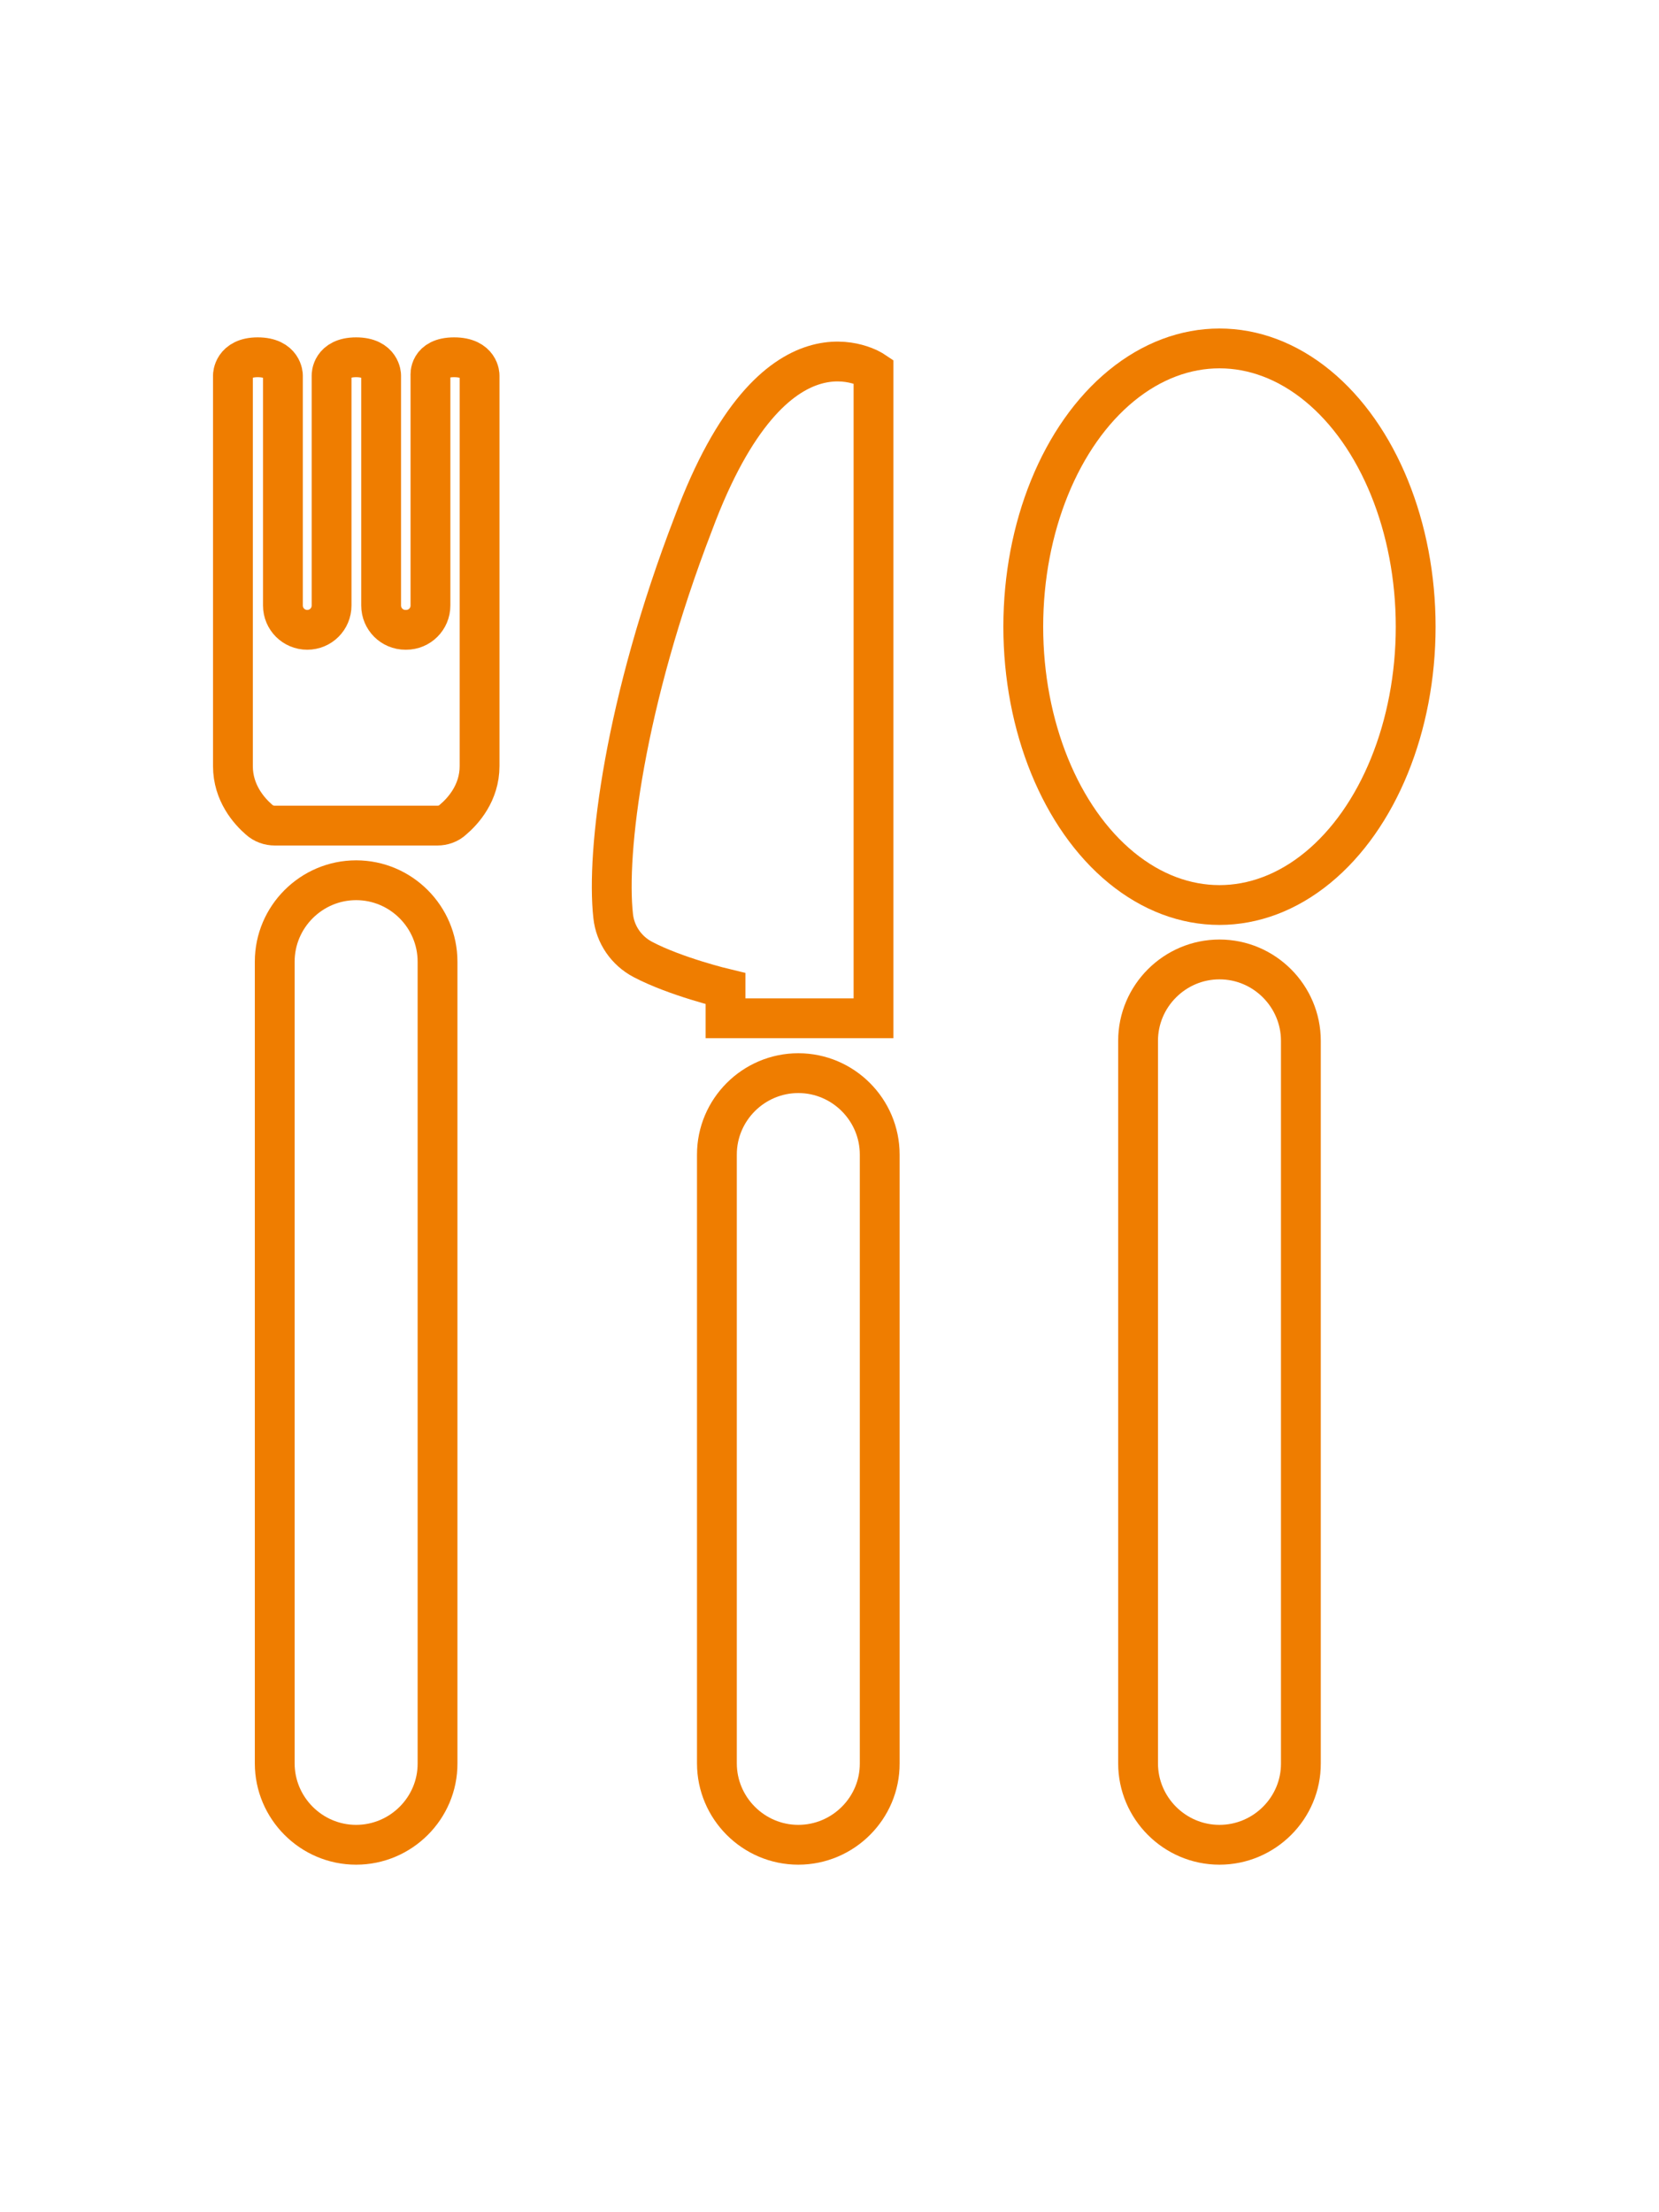
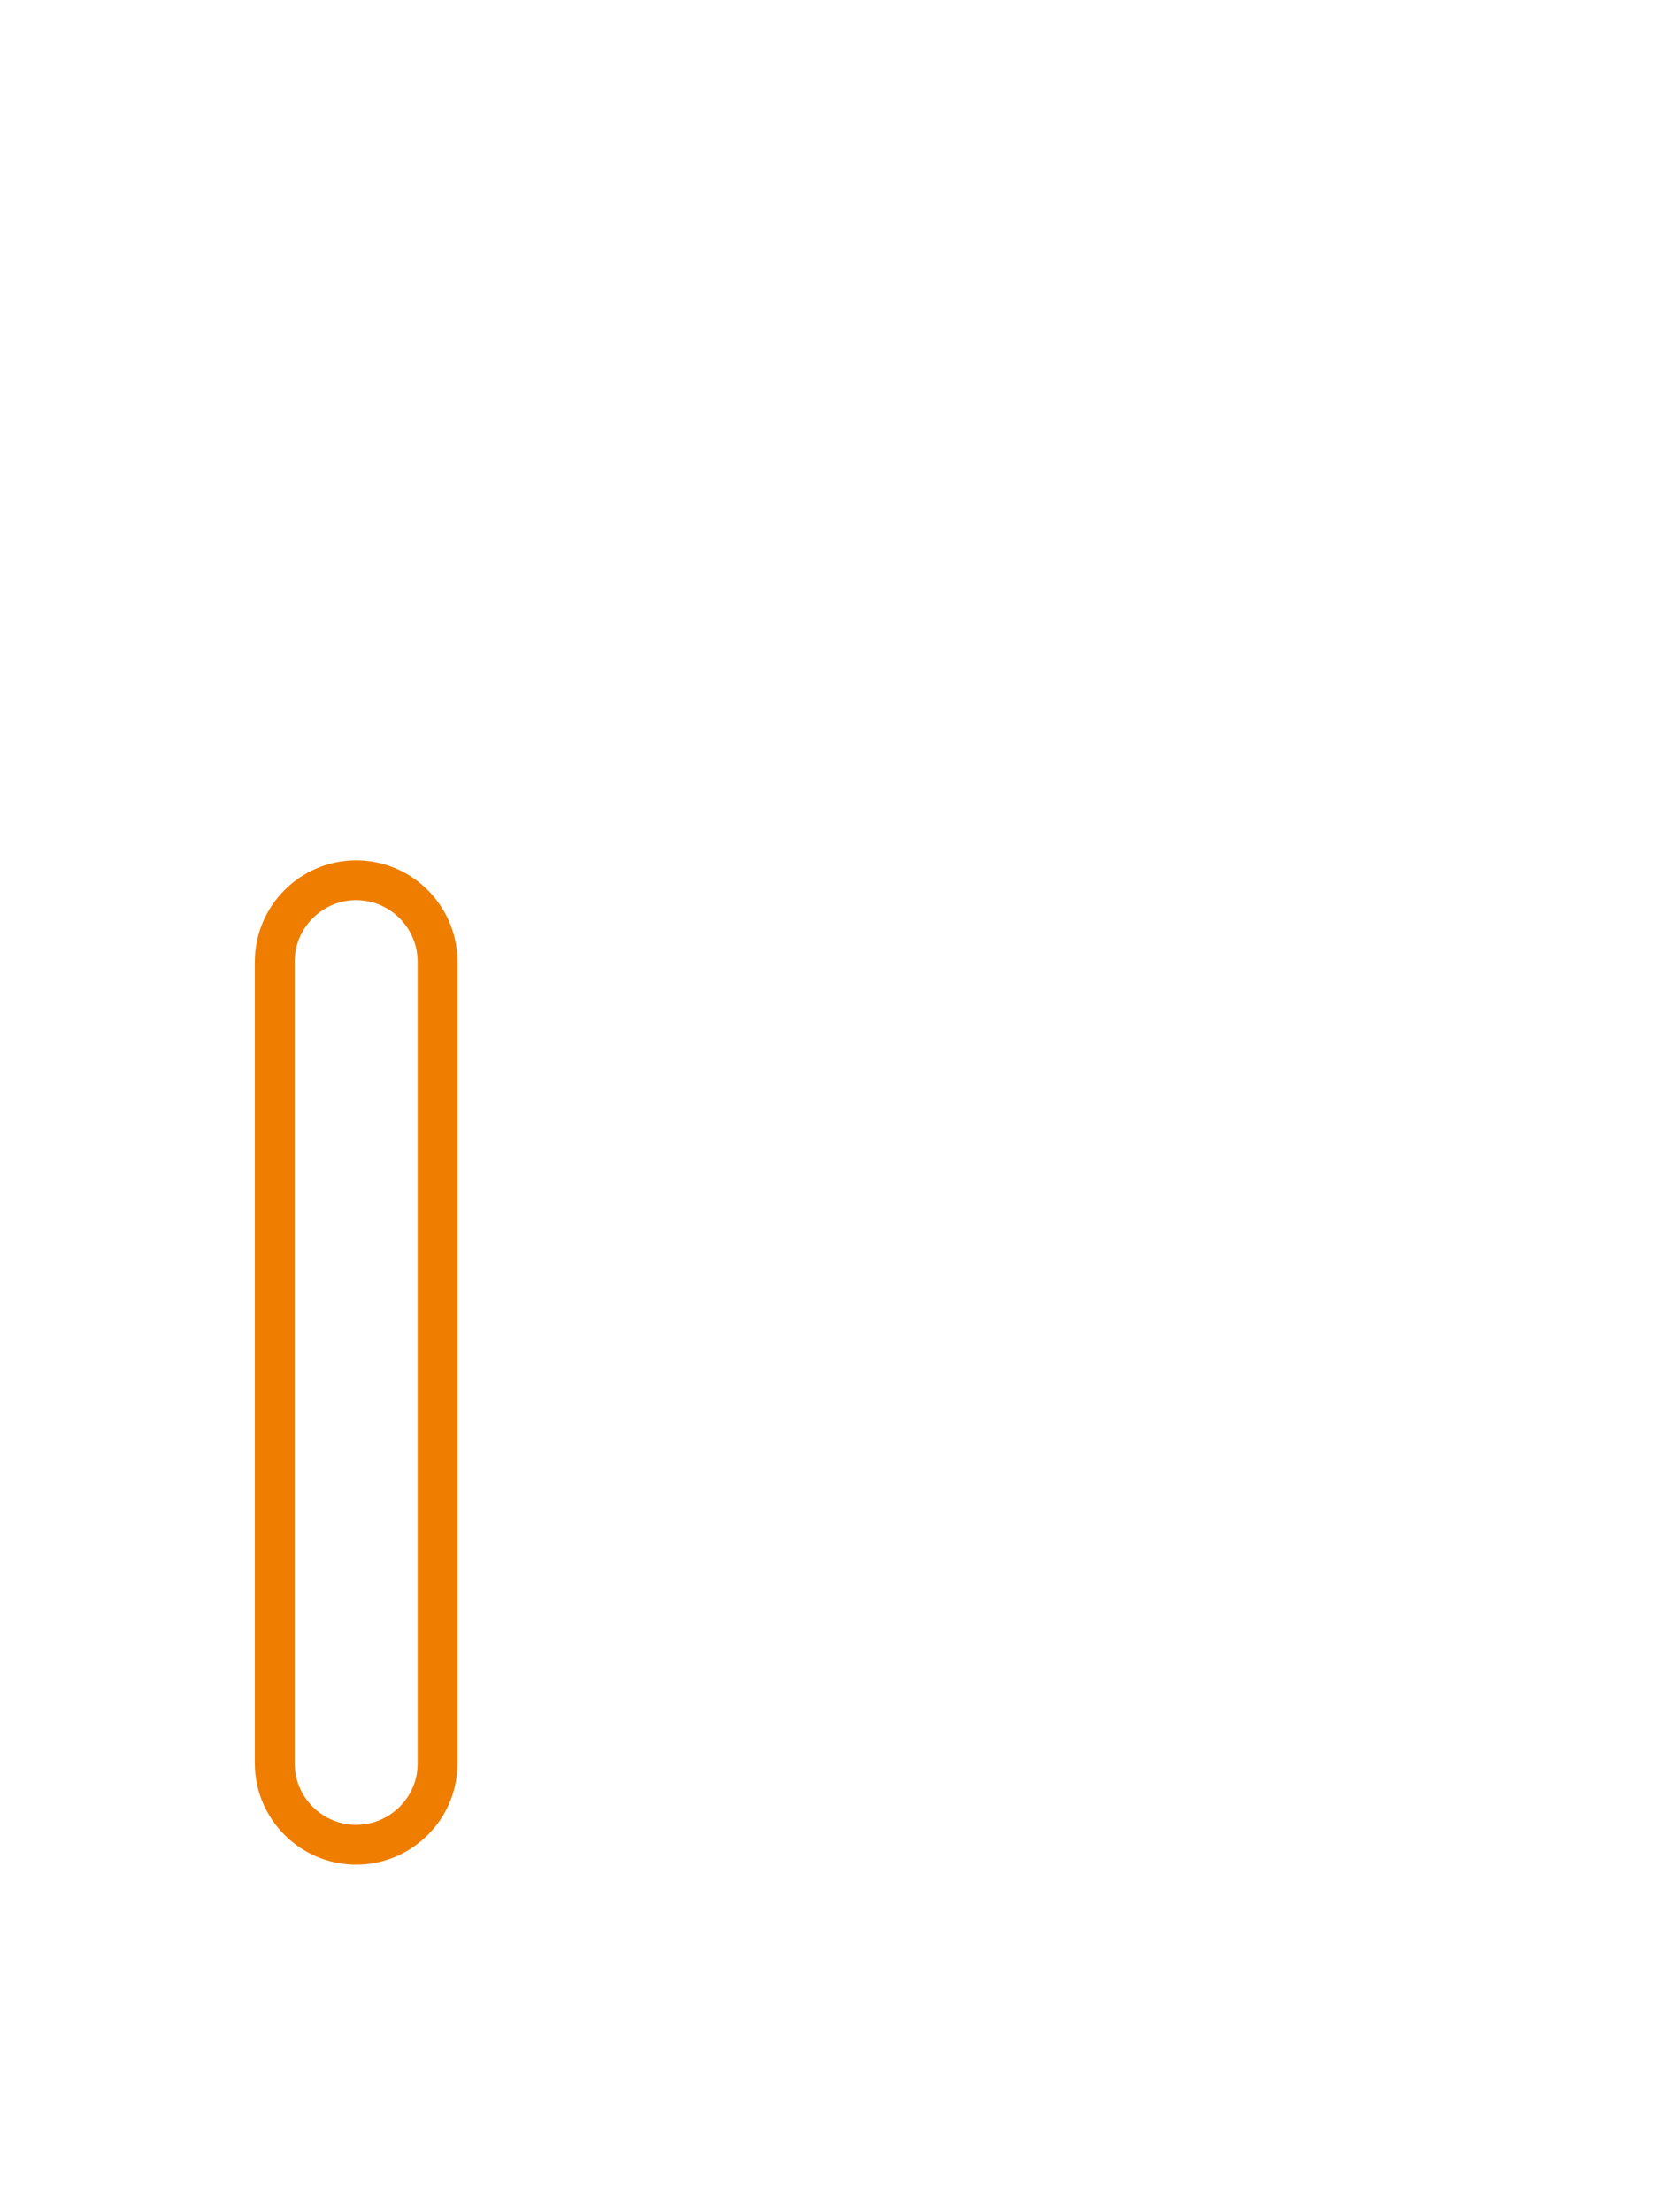
<svg xmlns="http://www.w3.org/2000/svg" version="1.1" id="Ebene_1" x="0px" y="0px" viewBox="0 0 75 100" style="enable-background:new 0 0 75 100;" xml:space="preserve">
  <style type="text/css">
	.st0{fill:none;stroke:#EF7D00;stroke-width:1.8;stroke-miterlimit:10;}
</style>
  <g>
-     <path class="st0" d="M36.09,83.39L36.09,83.39c-2.03,0-3.68-1.66-3.68-3.68V52.19c0-2.03,1.66-3.68,3.68-3.68h0   c2.03,0,3.68,1.66,3.68,3.68v27.52C39.78,81.73,38.12,83.39,36.09,83.39z" />
-     <path class="st0" d="M39.49,46.03V16.77c0,0-4.46-3-8.14,6.88c-3.13,8.12-3.95,14.86-3.63,17.76c0.09,0.84,0.6,1.57,1.34,1.96   c1.48,0.78,3.74,1.32,3.74,1.32v1.34H39.49z" />
-     <path class="st0" d="M55.13,83.39L55.13,83.39c-2.03,0-3.68-1.66-3.68-3.68V47.05c0-2.03,1.66-3.68,3.68-3.68h0   c2.03,0,3.68,1.66,3.68,3.68v32.66C58.82,81.73,57.16,83.39,55.13,83.39z" />
-     <ellipse class="st0" cx="55.13" cy="28.33" rx="8.87" ry="12.58" />
    <path class="st0" d="M16.1,83.39L16.1,83.39c-2.03,0-3.68-1.66-3.68-3.68V43.47c0-2.03,1.66-3.68,3.68-3.68h0   c2.03,0,3.68,1.66,3.68,3.68v36.24C19.79,81.73,18.13,83.39,16.1,83.39z" />
-     <path class="st0" d="M19.77,37.32h-7.34c-0.27,0-0.52-0.09-0.72-0.27c-0.45-0.39-1.18-1.21-1.18-2.42c0-1.76,0-17.66,0-17.66   s0-0.82,1.12-0.82c1.14,0,1.14,0.82,1.14,0.82v10.4c0,0.61,0.49,1.1,1.1,1.1h0c0.61,0,1.1-0.49,1.1-1.1v-10.4   c0,0-0.02-0.82,1.11-0.82s1.13,0.82,1.13,0.82v10.4c0,0.61,0.49,1.1,1.1,1.1h0.03c0.61,0,1.1-0.49,1.1-1.1v-10.4   c0,0-0.09-0.82,1.07-0.82s1.15,0.82,1.15,0.82s0,15.9,0,17.66c0,1.21-0.74,2.03-1.2,2.42C20.29,37.23,20.03,37.32,19.77,37.32z" />
  </g>
</svg>